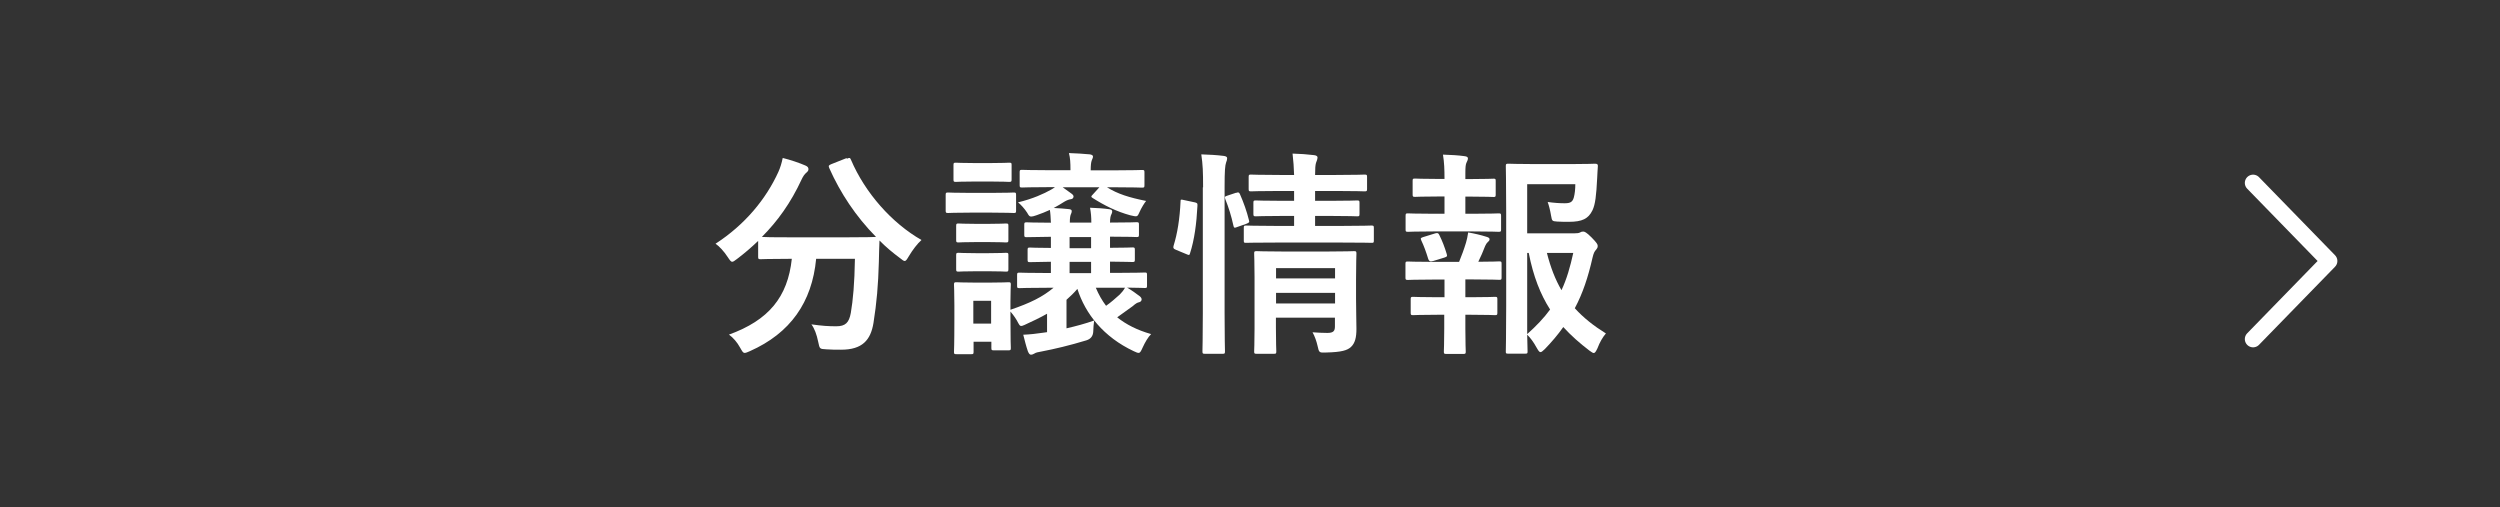
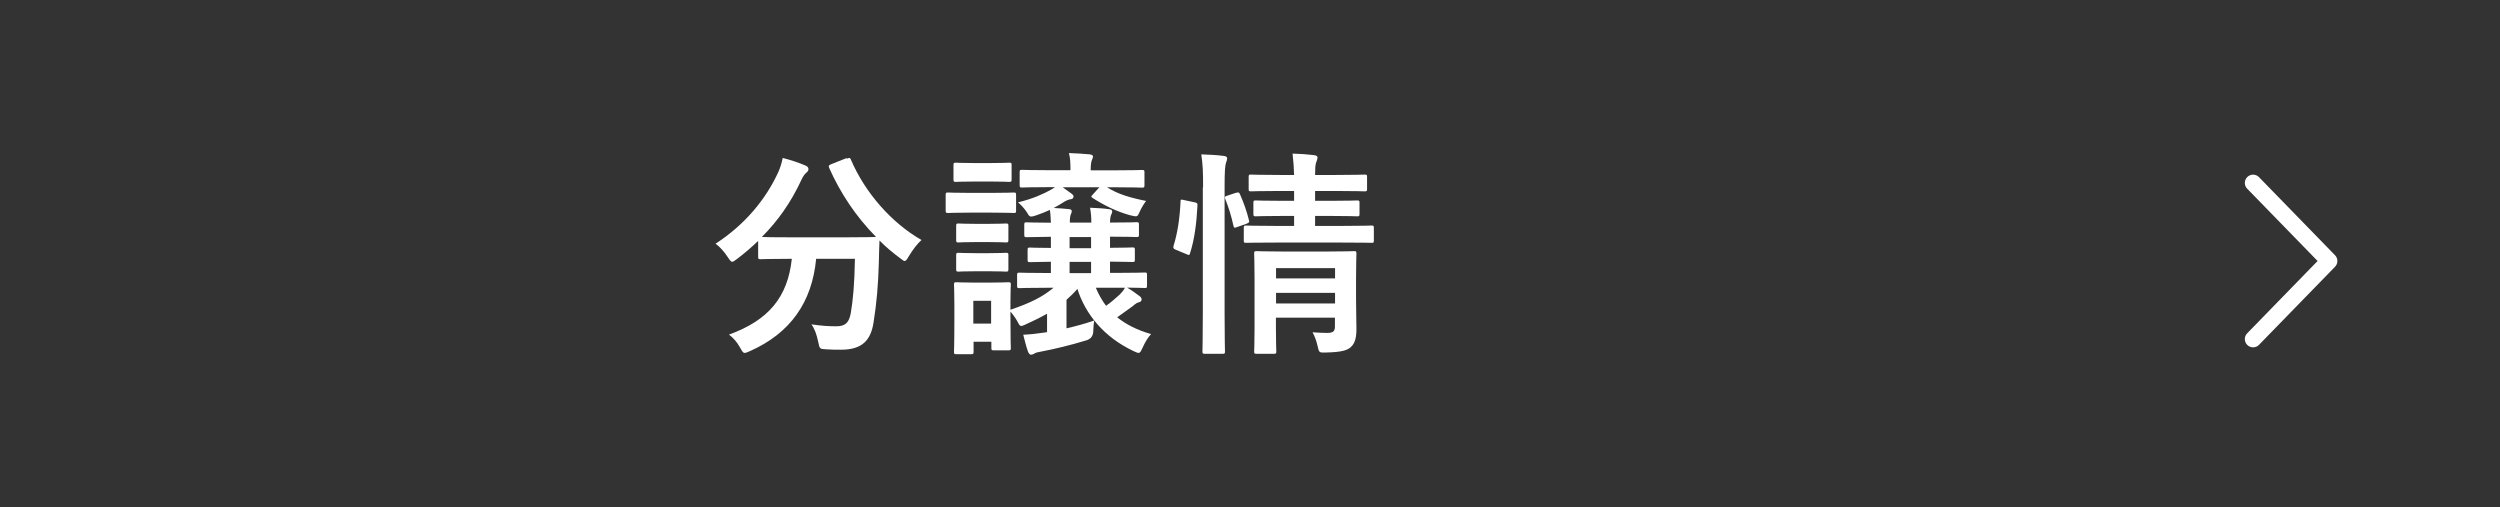
<svg xmlns="http://www.w3.org/2000/svg" id="_レイヤー_2" viewBox="0 0 195.31 39.62">
  <rect x="0" y="0" width="195.31" height="39.62" fill="#333333" stroke="none" />
  <defs>
    <style>.cls-1,.cls-2{fill:none;}.cls-2{stroke:#fff;stroke-linecap:round;stroke-linejoin:round;stroke-width:1.29px;}.cls-3{fill:#fff;}</style>
  </defs>
  <g id="_レイヤー_13">
    <rect class="cls-1" y="0" width="195.31" height="39.62" rx="15.29" ry="15.29" />
    <polyline class="cls-2" points="176.02 14.29 181.96 20.39 176.02 26.49" />
    <path class="cls-3" d="M66.16,12.4c.22-.1.25-.08.32.08,1.11,2.6,3.2,4.95,5.51,6.27-.31.27-.7.78-.99,1.27-.15.25-.22.37-.32.37-.08,0-.19-.08-.36-.22-.58-.43-1.12-.88-1.61-1.38-.03.49-.03,1.09-.05,1.68-.05,1.82-.17,3.18-.42,4.76-.22,1.34-.87,2.09-2.53,2.09-.42,0-.75,0-1.16-.03-.53-.03-.51-.03-.63-.59-.12-.58-.29-1.04-.53-1.36.85.12,1.34.15,1.94.15.71,0,1-.27,1.14-1.05.17-.99.29-2.29.32-4.22h-3.03c-.32,3.4-2.02,5.81-5.17,7.21-.19.08-.31.14-.41.14-.14,0-.19-.12-.36-.41-.22-.41-.54-.78-.87-1.02,3.09-1.12,4.59-2.92,4.91-5.92h-.2c-1.6,0-2.14.03-2.24.03-.17,0-.19-.02-.19-.19v-1.24c-.53.51-1.07.97-1.65,1.41-.19.14-.29.22-.37.22-.12,0-.19-.12-.36-.37-.27-.42-.66-.85-.95-1.04,2.29-1.48,3.94-3.48,4.91-5.61.15-.34.25-.66.34-1.09.61.15,1.31.39,1.77.59.19.08.24.17.24.29,0,.1-.05.17-.14.25-.17.14-.27.29-.39.54-.85,1.84-1.89,3.28-3.11,4.5.24.02.83.03,2.14.03h4.57c1.48,0,2.04-.02,2.21-.03-1.58-1.6-2.8-3.45-3.66-5.39-.07-.19-.03-.2.15-.29l1.21-.48Z" />
    <path class="cls-3" d="M77.37,15.07c1.29,0,1.72-.03,1.82-.03.17,0,.19.02.19.19v1.21c0,.19-.02.2-.19.2-.1,0-.53-.03-1.82-.03h-1.48c-1.31,0-1.72.03-1.82.03-.17,0-.19-.02-.19-.2v-1.21c0-.17.02-.19.19-.19.1,0,.51.03,1.82.03h1.48ZM77.3,12.74c1.09,0,1.43-.03,1.53-.03.19,0,.2.02.2.19v1.12c0,.17-.02.19-.2.19-.1,0-.44-.03-1.53-.03h-1.07c-1.11,0-1.45.03-1.55.03-.17,0-.19-.02-.19-.19v-1.12c0-.17.02-.19.19-.19.1,0,.44.03,1.55.03h1.07ZM81.96,22.48c-1.63,0-2.21.03-2.31.03-.17,0-.19-.02-.19-.17v-.85c0-.17.02-.19.19-.19.1,0,.68.03,2.31.03h.14v-.88c-1.12.02-1.55.03-1.63.03-.17,0-.19-.02-.19-.19v-.76c0-.17.02-.19.19-.19.08,0,.51.03,1.63.03v-.87c-1.31.02-1.8.03-1.89.03-.17,0-.19-.02-.19-.19v-.78c0-.17.02-.19.19-.19.08,0,.58.03,1.89.03-.02-.42-.03-.7-.08-1-.31.14-.66.29-1.05.42-.2.07-.32.1-.41.1-.14,0-.19-.08-.32-.31-.2-.31-.49-.63-.71-.8,1.14-.27,2.04-.68,2.58-.99.1-.05.2-.12.31-.2h-.29c-1.61,0-2.18.03-2.28.03-.17,0-.19-.02-.19-.19v-1c0-.17.02-.19.19-.19.1,0,.66.03,2.28.03h1.5c0-.6-.02-.95-.12-1.34.58.02,1.07.05,1.63.1.15.02.25.08.25.17,0,.1-.05.17-.1.31-.05.14-.08.36-.08.77h1.73c1.62,0,2.18-.03,2.28-.03.17,0,.19.02.19.19v1c0,.17-.02.19-.19.19-.1,0-.66-.03-2.28-.03h-.46c.85.53,1.73.8,3.06,1.07-.12.14-.37.53-.54.92-.15.34-.17.32-.7.2-1.07-.29-2.04-.78-2.92-1.34-.08-.05-.12-.08-.12-.12s.03-.08.12-.17l.51-.56h-2.87l.68.49c.14.1.17.17.17.24,0,.08-.07.19-.19.2-.15.02-.31.07-.53.2-.25.17-.53.32-.83.49.42.02.85.05,1.21.09.14.02.2.07.2.15,0,.1-.03.17-.07.25-.05.12-.08.29-.08.65h1.68c0-.46-.03-.75-.1-1.16.54.02,1.07.05,1.53.12.14.02.2.07.2.17s-.03.15-.07.24c-.05.1-.1.27-.1.63,1.58,0,1.97-.03,2.07-.03.17,0,.19.02.19.19v.78c0,.17-.02.19-.19.19-.1,0-.49-.03-2.07-.03v.87c1.19,0,1.65-.03,1.75-.03.17,0,.19.02.19.19v.76c0,.17-.02.19-.19.19-.1,0-.56-.02-1.75-.03v.88h.41c1.63,0,2.21-.03,2.31-.03.15,0,.17.02.17.19v.85c0,.15-.02.17-.17.17-.08,0-.46-.02-1.38-.03.37.22.7.46.99.68.08.07.14.15.14.24,0,.1-.07.19-.19.22-.14.03-.25.08-.51.31l-1.21.87c.7.56,1.56,1,2.65,1.31-.24.24-.48.65-.66,1.05-.14.31-.2.42-.32.42-.08,0-.2-.05-.39-.14-2.33-1.1-3.76-2.89-4.39-4.86-.27.32-.56.59-.85.85v2.23c.75-.17,1.48-.37,2.16-.61-.03.25-.07.59-.07.85q-.02.54-.54.7c-1.28.39-2.5.68-3.5.87-.27.05-.44.08-.54.15-.08.05-.19.1-.29.1s-.17-.1-.24-.27c-.14-.41-.24-.82-.36-1.29.49-.02,1.07-.08,1.5-.15l.36-.05v-1.44c-.54.31-1.14.59-1.77.88-.27.12-.34.12-.48-.15-.14-.29-.36-.61-.61-.9v.39c0,1.97.03,2.35.03,2.45,0,.17-.02.19-.19.19h-1.14c-.17,0-.19-.02-.19-.19v-.48h-1.39v.78c0,.17-.02.19-.17.19h-1.16c-.19,0-.2-.02-.2-.19,0-.1.03-.49.03-2.55v-1.09c0-1.07-.03-1.48-.03-1.6,0-.17.02-.19.2-.19.1,0,.46.03,1.55.03h.94c1.09,0,1.44-.03,1.56-.03.17,0,.19.02.19.19,0,.1-.03.51-.03,1.31v.65c1.58-.54,2.5-1,3.37-1.72h-.32ZM77.15,17.49c1.02,0,1.33-.03,1.43-.03.19,0,.2.02.2.19v1.1c0,.17-.02.19-.2.19-.1,0-.41-.03-1.43-.03h-.82c-1.04,0-1.34.03-1.44.03-.17,0-.19-.02-.19-.19v-1.1c0-.17.02-.19.19-.19.1,0,.41.03,1.44.03h.82ZM77.15,19.78c1.02,0,1.33-.03,1.43-.03.19,0,.2.02.2.19v1.09c0,.17-.02.19-.2.19-.1,0-.41-.03-1.43-.03h-.82c-1.04,0-1.34.03-1.44.03-.17,0-.19-.02-.19-.19v-1.09c0-.17.02-.19.19-.19.1,0,.41.03,1.44.03h.82ZM76.04,23.5v1.78h1.39v-1.78h-1.39ZM85.24,19.39v-.87h-1.68v.87h1.68ZM85.24,21.34v-.88h-1.68v.88h1.68ZM85.61,22.48c.22.53.49,1,.8,1.41.39-.27.71-.56,1.07-.88.17-.17.29-.32.41-.53h-2.28Z" />
    <path class="cls-3" d="M93.31,15.8c.22.05.25.08.24.27-.07,1.39-.24,2.67-.58,3.72-.05.17-.08.15-.27.07l-.82-.34c-.22-.08-.24-.17-.19-.34.29-.92.48-2.09.54-3.45,0-.17.03-.15.27-.1l.8.17ZM93.99,14.63c0-1.21-.02-1.75-.14-2.57.65.02,1.19.05,1.75.12.17.02.27.08.27.17,0,.12-.03.22-.08.34-.08.22-.12.65-.12,1.89v9.88c0,1.92.03,2.89.03,2.98,0,.19-.02.2-.19.2h-1.38c-.17,0-.19-.02-.19-.2,0-.08.03-1.05.03-2.96v-9.84ZM96.56,15.07c.19-.07.24-.05.31.1.29.66.53,1.33.7,2.02.05.17.03.2-.19.29l-.71.25c-.22.09-.27.09-.31-.1-.17-.78-.37-1.41-.63-2.06-.07-.19-.05-.22.17-.29l.66-.22ZM99.67,18.95c-1.65,0-2.21.02-2.31.02-.17,0-.19,0-.19-.19v-.97c0-.17.02-.19.19-.19.1,0,.66.03,2.31.03h1.43v-.78h-.85c-1.53,0-2.02.03-2.14.03-.17,0-.19-.02-.19-.2v-.85c0-.17.02-.19.19-.19.12,0,.61.03,2.14.03h.85v-.77h-1.12c-1.6,0-2.14.03-2.24.03-.17,0-.19-.02-.19-.19v-.92c0-.19.02-.2.19-.2.1,0,.65.03,2.24.03h1.12c-.02-.59-.05-1.07-.12-1.67.63.02,1.1.05,1.68.12.19.02.27.1.27.17,0,.17-.08.31-.12.44-.05.17-.07.44-.07.94h1.63c1.58,0,2.12-.03,2.23-.03.19,0,.2.02.2.2v.92c0,.17-.02.19-.2.19-.1,0-.65-.03-2.23-.03h-1.63v.77h1.16c1.51,0,2.02-.03,2.12-.03.17,0,.19.02.19.19v.85c0,.19-.02.2-.19.2-.1,0-.61-.03-2.12-.03h-1.16v.78h2.11c1.63,0,2.21-.03,2.29-.03.17,0,.19.02.19.19v.97c0,.19-.02.19-.19.19-.08,0-.66-.02-2.29-.02h-5.18ZM105.94,23.33c0,.85.03,1.84.03,2.36,0,.66-.1,1.12-.44,1.43-.29.25-.7.39-1.94.42-.53.02-.54.02-.66-.53-.07-.32-.22-.76-.39-1.05.39.03.85.05,1.16.05.49,0,.59-.17.59-.51v-.68h-4.61v.78c0,1.19.03,1.75.03,1.84,0,.19-.02.2-.2.2h-1.33c-.19,0-.2-.02-.2-.2,0-.08.03-.59.03-1.8v-3.98c0-1.19-.03-1.73-.03-1.84,0-.19.02-.2.2-.2.1,0,.61.03,2.11.03h3.38c1.5,0,1.99-.03,2.11-.03.17,0,.19.02.19.2,0,.1-.03.73-.03,1.99v1.51ZM99.69,20.95v.8h4.61v-.8h-4.61ZM104.3,23.71v-.83h-4.61v.83h4.61Z" />
-     <path class="cls-3" d="M112.85,16.69v-1.34h-.46c-1.31,0-1.73.03-1.84.03-.17,0-.19-.02-.19-.19v-1.07c0-.15.02-.17.19-.17.1,0,.53.03,1.84.03h.46v-.03c0-.71-.02-1.26-.12-1.87.63.02,1.19.05,1.68.12.19.02.27.08.27.17,0,.12-.05.2-.1.31-.08.15-.1.37-.1.85v.46h.37c1.31,0,1.73-.03,1.83-.03.15,0,.17.02.17.17v1.07c0,.17-.02.19-.17.19-.1,0-.53-.03-1.83-.03h-.37v1.34h.58c1.46,0,1.92-.03,2.02-.03.17,0,.19.02.19.2v1.05c0,.17-.02.19-.19.19-.1,0-.56-.03-2.02-.03h-3.06c-1.43,0-1.9.03-1.99.03-.19,0-.2-.02-.2-.19v-1.05c0-.19.02-.2.2-.2.08,0,.56.03,1.99.03h.85ZM112.85,23.23v-1.39h-.87c-1.43,0-1.9.03-1.99.03-.17,0-.19-.02-.19-.2v-1.05c0-.17.02-.19.19-.19.08,0,.56.03,1.99.03h2.01c.2-.49.39-1,.54-1.5.07-.22.12-.48.17-.8.48.08.99.2,1.43.34.17.05.24.1.24.19s-.05.15-.12.2c-.08.07-.17.2-.22.32-.19.48-.32.8-.54,1.24,1.12,0,1.53-.03,1.63-.03.17,0,.19.02.19.19v1.05c0,.19-.02.2-.19.2-.1,0-.56-.03-2.01-.03h-.63v1.39h.46c1.33,0,1.75-.03,1.85-.03.17,0,.19.02.19.19v1.05c0,.17-.02.19-.19.19-.1,0-.53-.03-1.85-.03h-.46v1.1c0,1.14.03,1.68.03,1.77,0,.17-.02.19-.19.19h-1.33c-.17,0-.19-.02-.19-.19,0-.1.03-.63.03-1.77v-1.1h-.56c-1.33,0-1.77.03-1.87.03-.17,0-.19-.02-.19-.19v-1.05c0-.17.02-.19.19-.19.1,0,.54.03,1.87.03h.56ZM111.96,20.39c-.07.02-.14.03-.19.03-.08,0-.15-.07-.19-.19-.17-.56-.34-1.02-.54-1.44-.08-.19-.05-.2.15-.27l.94-.29c.19-.05.24-.02.31.12.24.48.42.95.58,1.48.05.17.05.22-.17.29l-.88.27ZM122.96,18.23c.27,0,.39-.02.48-.07.08-.05.15-.07.25-.07s.24.05.65.46c.41.42.48.54.48.66,0,.14-.05.2-.12.29-.14.15-.2.27-.29.65-.34,1.5-.76,2.77-1.38,3.93.68.75,1.48,1.38,2.43,1.97-.25.29-.48.68-.66,1.16-.12.25-.19.37-.29.37-.07,0-.17-.07-.34-.19-.76-.58-1.43-1.17-2.04-1.84-.42.6-.9,1.16-1.44,1.72-.17.15-.25.24-.34.24-.1,0-.17-.12-.31-.36-.24-.44-.49-.77-.73-1,.02.8.03,1.24.03,1.31,0,.15-.02.17-.19.17h-1.31c-.19,0-.2-.02-.2-.17,0-.12.03-1.24.03-3.55v-7.33c0-2.33-.03-3.48-.03-3.6,0-.17.02-.19.2-.19.1,0,.76.03,2.11.03h2.74c1.36,0,1.82-.03,1.92-.03.17,0,.24.05.22.22-.03.32-.03.58-.05.87-.07,1.41-.15,2.09-.37,2.55-.32.66-.8.9-1.85.9-.29,0-.6,0-.9-.02-.39-.03-.41-.03-.48-.44-.08-.49-.19-.87-.27-1.09.49.07.92.1,1.33.1.44,0,.61-.1.71-.44.08-.29.12-.66.12-1.05h-3.76v3.84h3.65ZM119.31,26.1c.71-.63,1.31-1.26,1.79-1.92-.75-1.17-1.31-2.58-1.67-4.42h-.12v6.34ZM120.85,19.76c.29,1.14.66,2.09,1.14,2.91.41-.87.68-1.82.92-2.91h-2.06Z" />
  </g>
</svg>